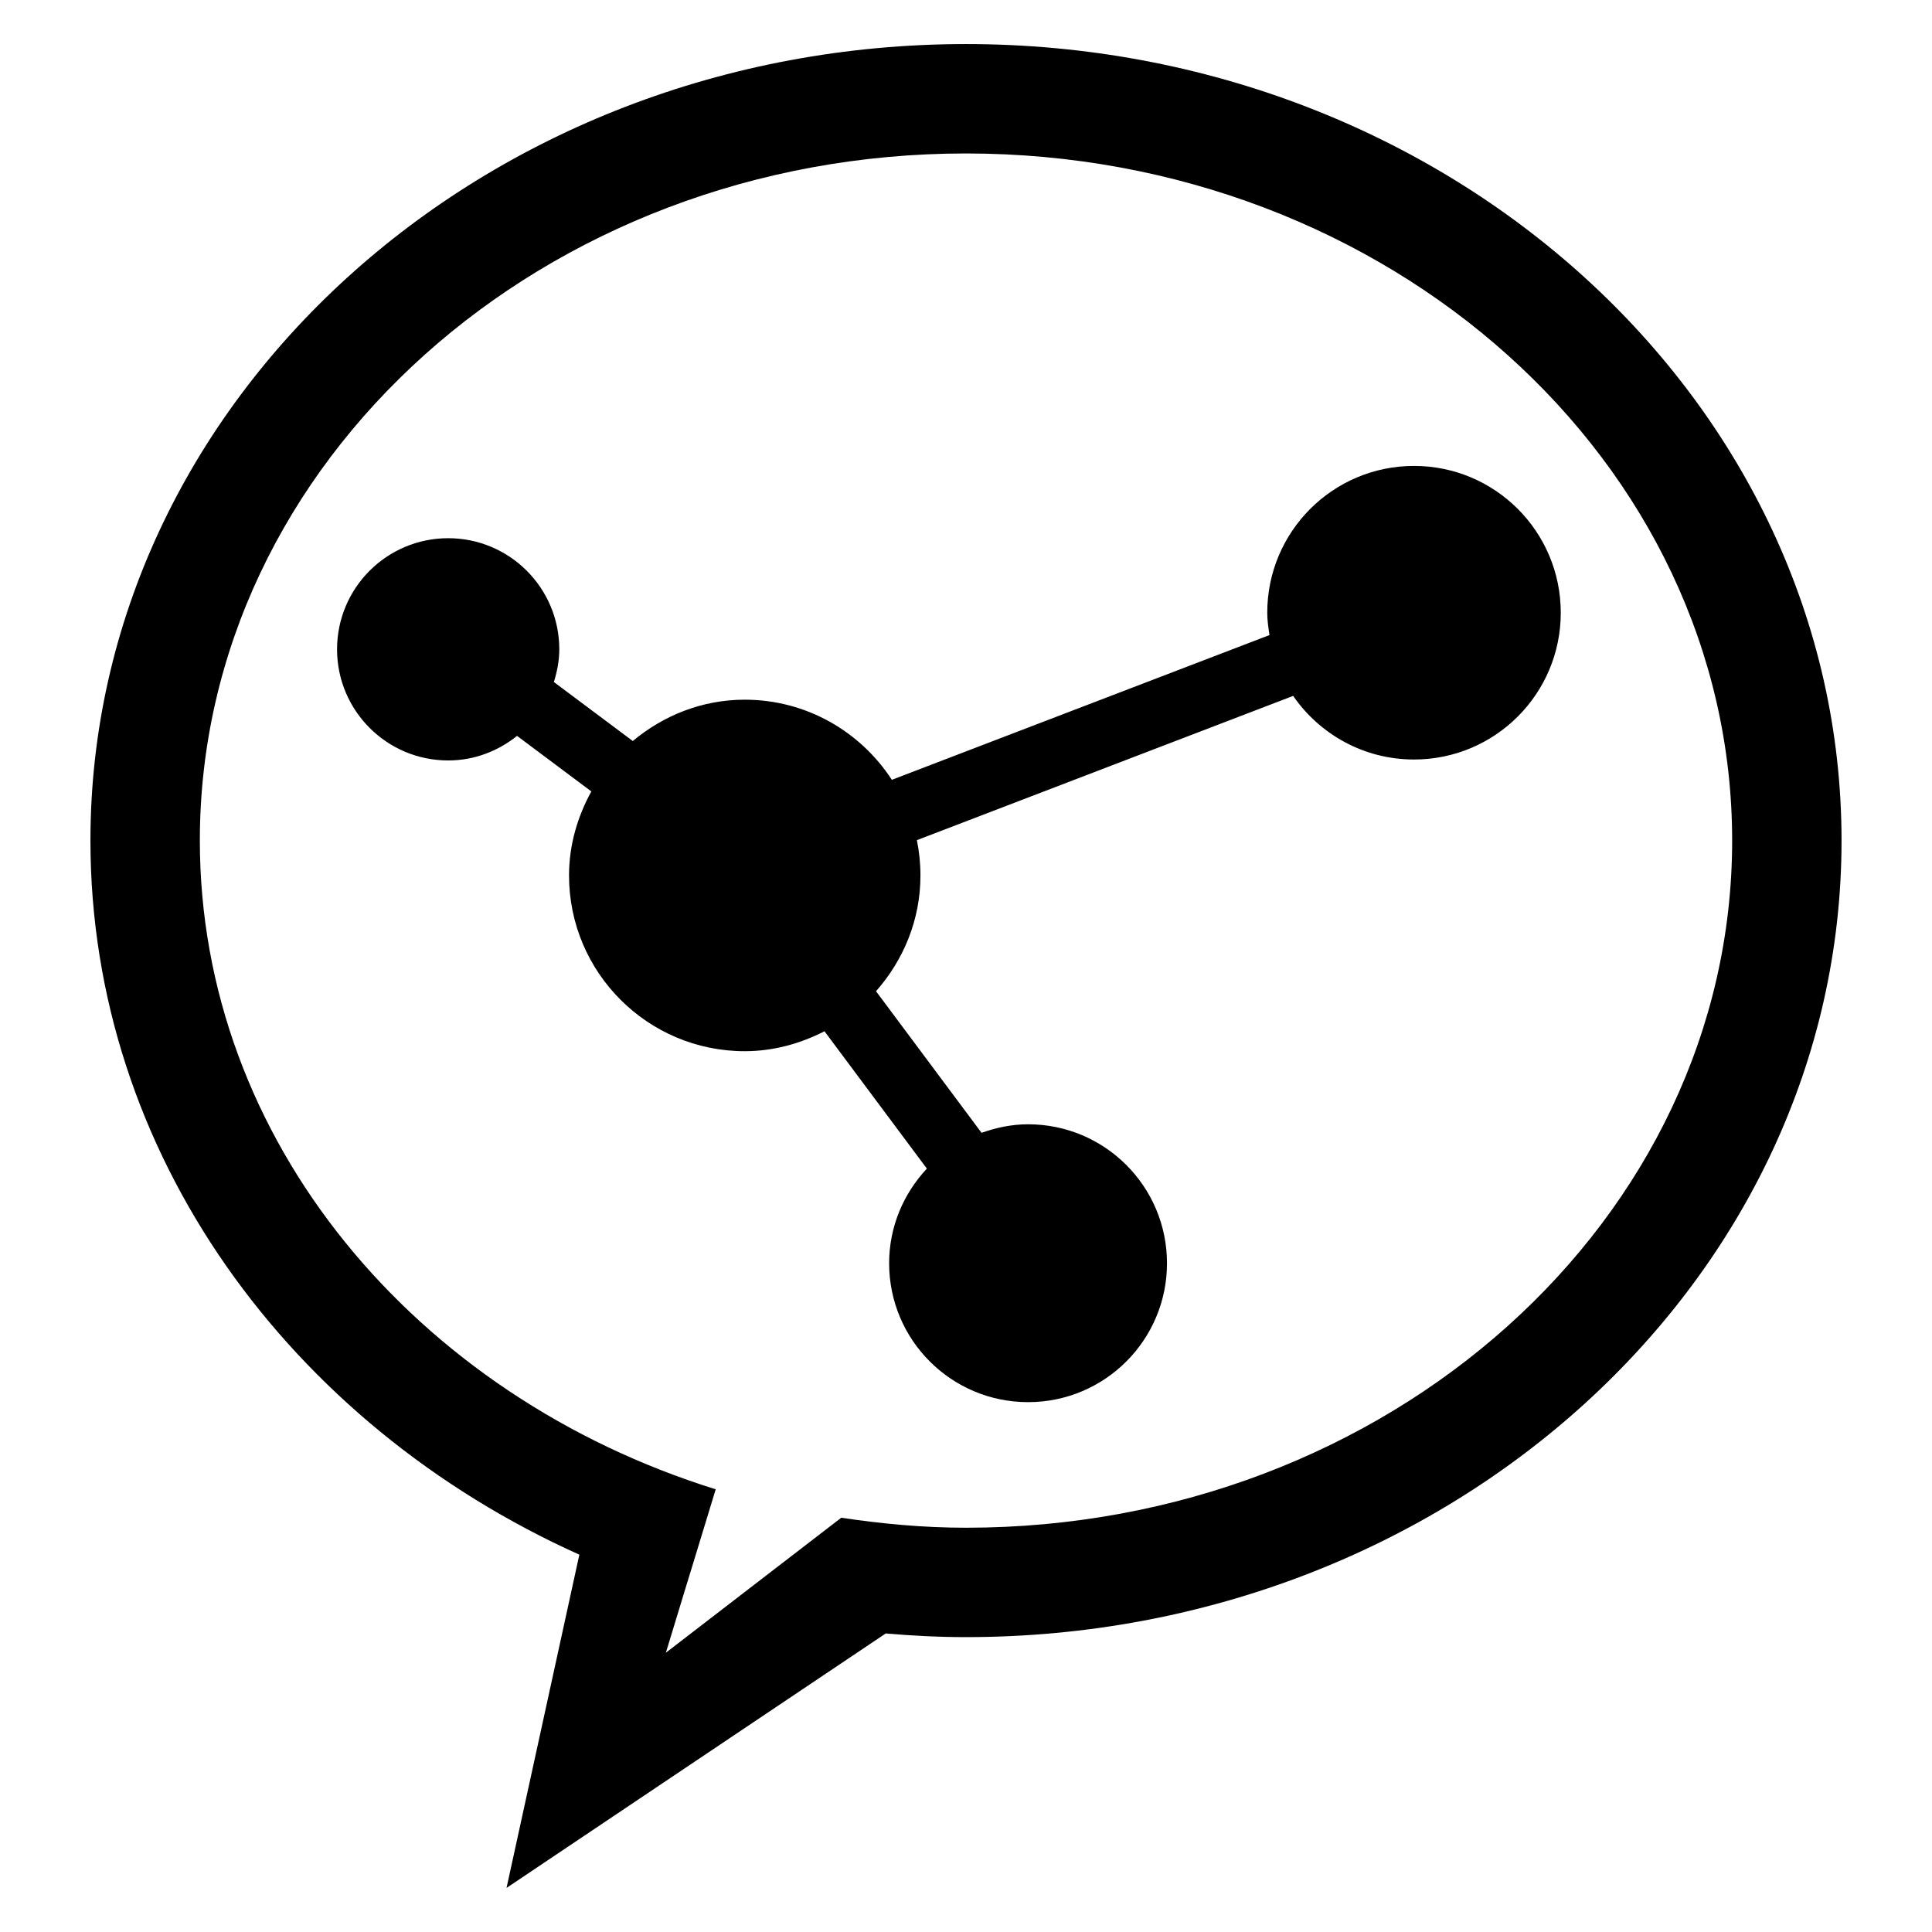
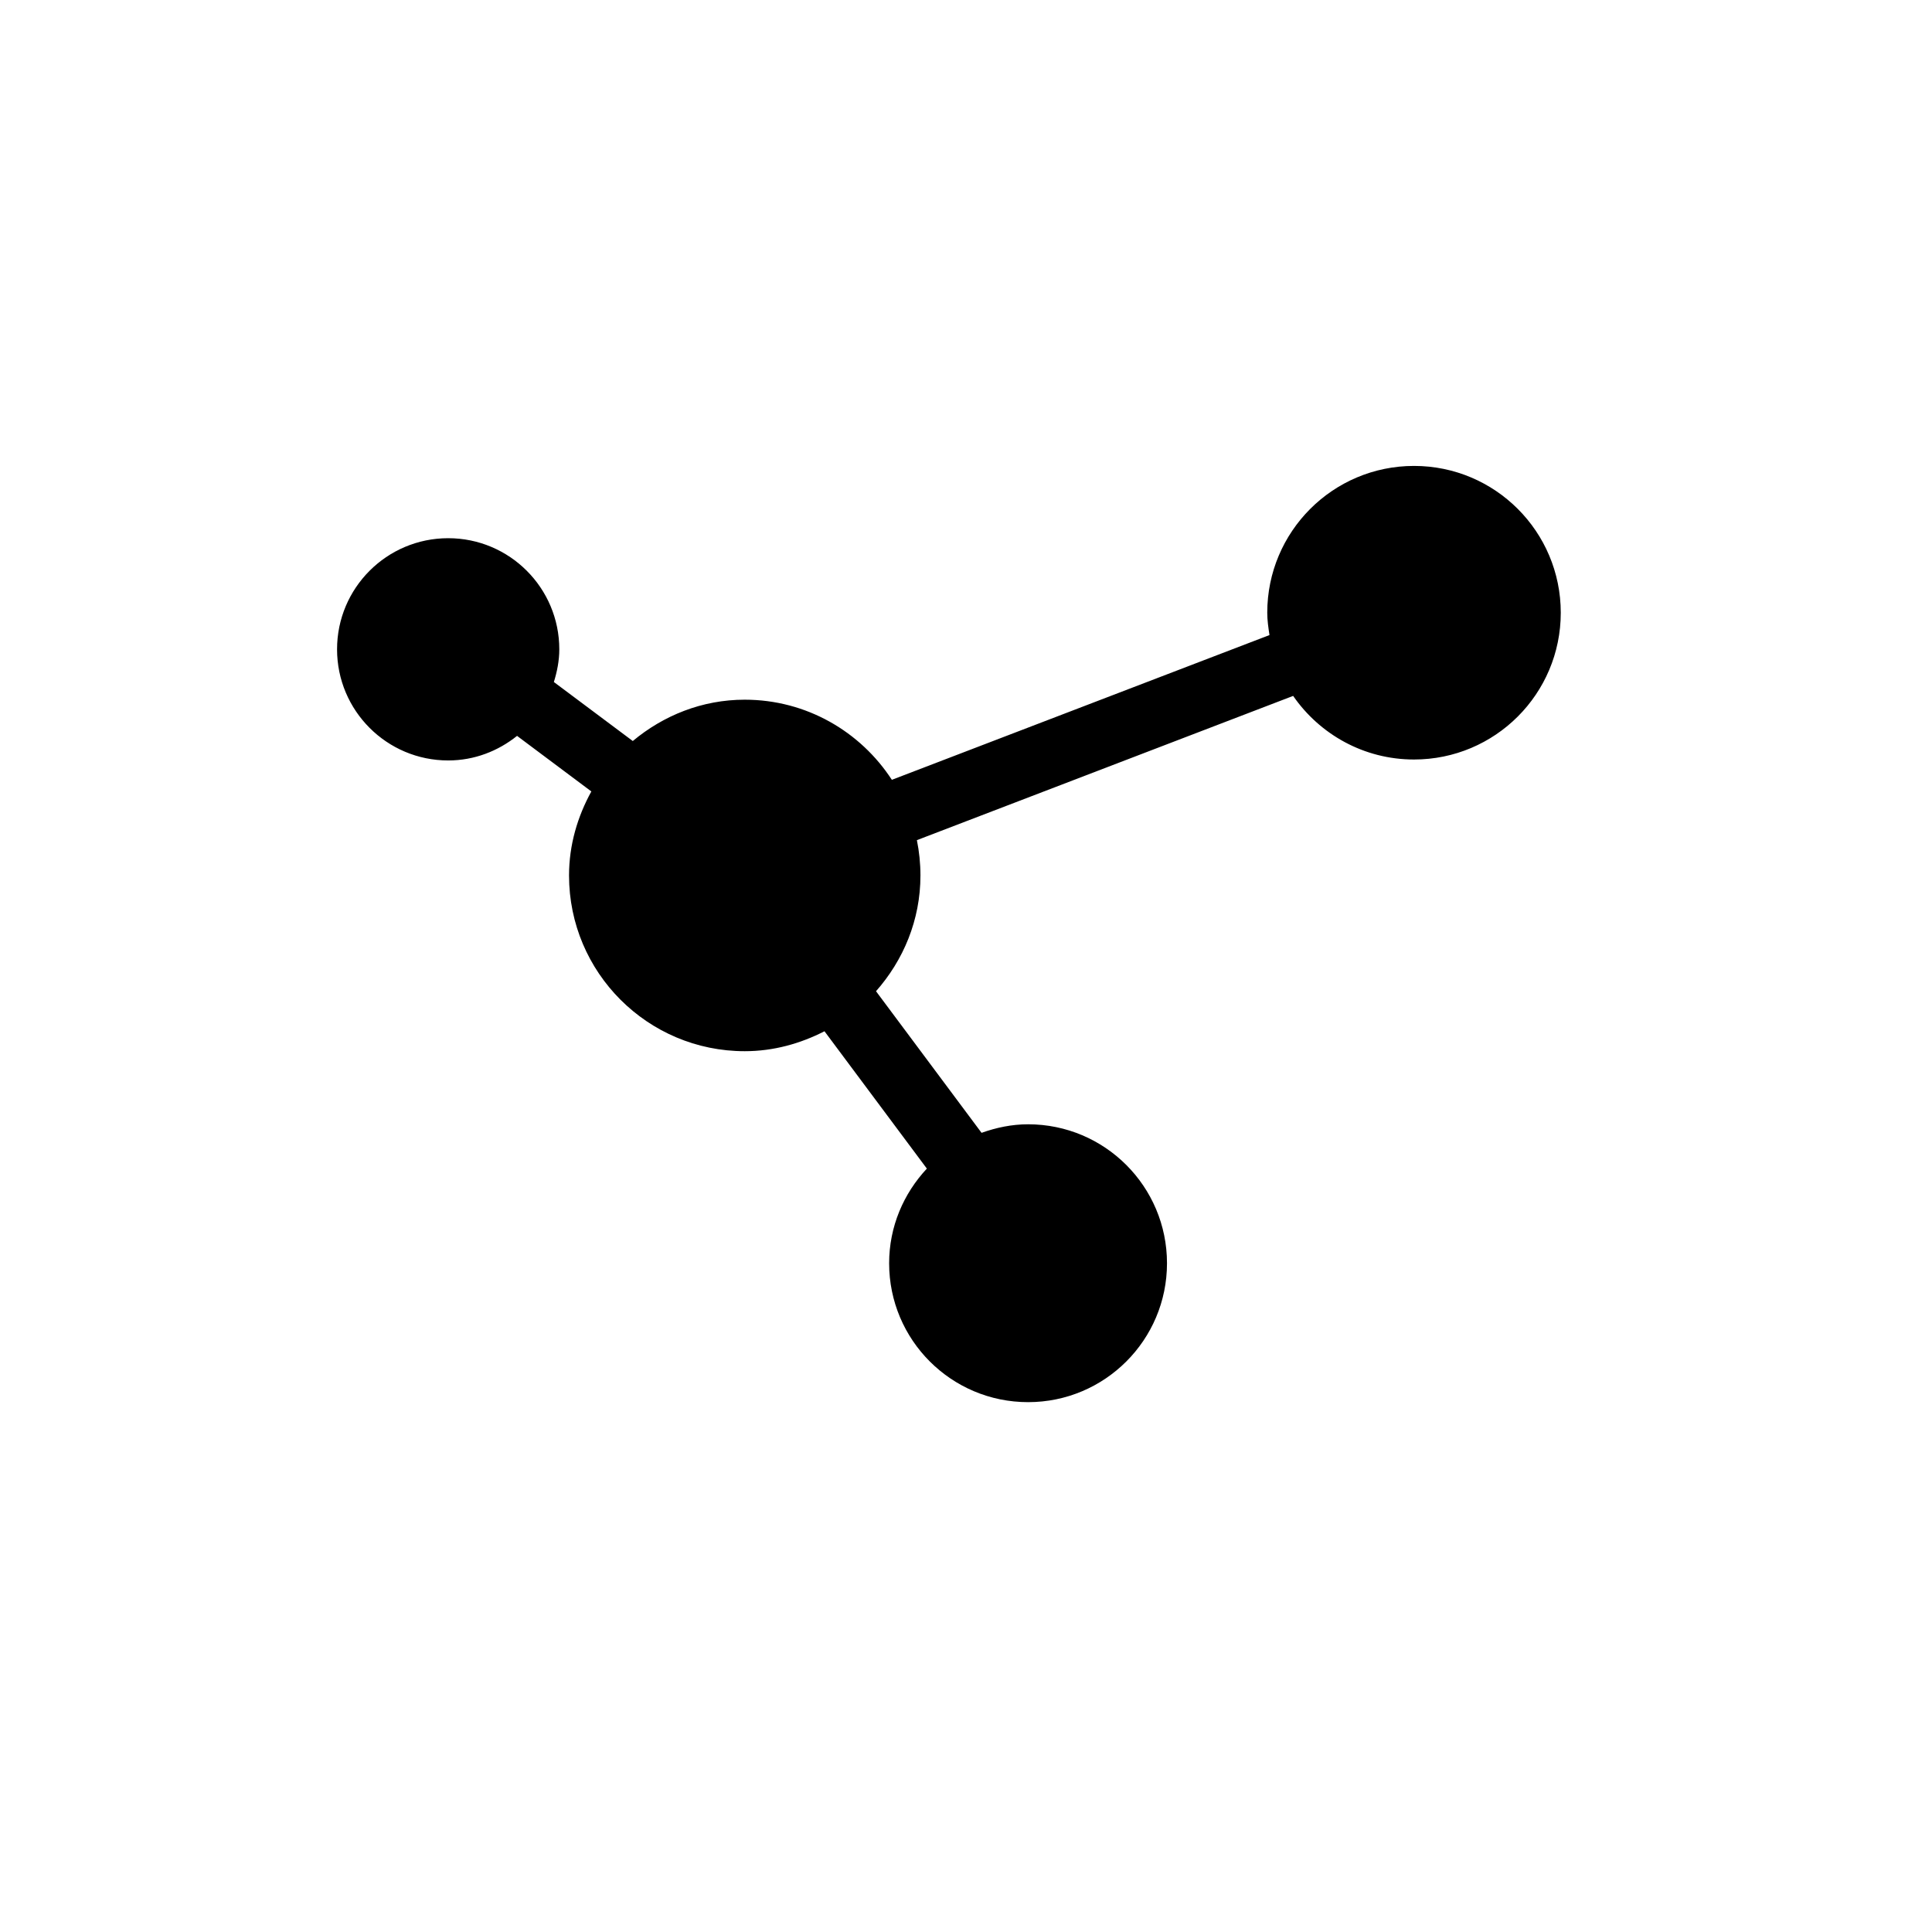
<svg xmlns="http://www.w3.org/2000/svg" version="1.1" id="Layer_1" x="0px" y="0px" width="100px" height="100px" viewBox="0 0 100 100" enable-background="new 0 0 100 100" xml:space="preserve">
  <g>
-     <path fill="#000000" d="M50,2.281c-24.99,0-45.319,18.494-45.319,41.227c0,16.197,10.332,30.225,25.306,36.962l-3.769,17.249   l19.628-13.172c1.369,0.119,2.753,0.19,4.154,0.19c24.988,0,45.318-18.496,45.318-41.229C95.318,20.775,74.988,2.281,50,2.281z    M50,79.075c-2.204,0-4.35-0.202-6.457-0.517l-4.107,3.16l-1.834,1.412l-3.136,2.414l0.926-3.046l0.478-1.56l1.175-3.852   c-15.517-4.834-26.701-18.044-26.701-33.58C10.344,23.896,28.132,7.943,50,7.943c21.867,0,39.656,15.953,39.656,35.564   C89.656,63.118,71.867,79.075,50,79.075z" />
    <path fill="#000000" d="M73.189,24.116c-4.197,0-7.596,3.401-7.596,7.598c0,0.396,0.057,0.776,0.115,1.157l-19.546,7.492   c-1.621-2.491-4.42-4.147-7.615-4.147c-2.213,0-4.217,0.823-5.794,2.139l-4.085-3.054c0.167-0.539,0.281-1.102,0.281-1.693   c0-3.175-2.576-5.751-5.75-5.751c-3.177,0-5.753,2.576-5.753,5.751c0,3.176,2.576,5.753,5.753,5.753   c1.354,0,2.582-0.486,3.564-1.272l3.845,2.876c-0.713,1.296-1.155,2.764-1.155,4.35c0,5.023,4.072,9.095,9.095,9.095   c1.495,0,2.884-0.396,4.127-1.032l5.299,7.109c-1.202,1.286-1.953,3-1.953,4.899c0,3.972,3.218,7.189,7.193,7.189   c3.971,0,7.189-3.218,7.189-7.189c0-3.975-3.219-7.193-7.189-7.193c-0.85,0-1.653,0.173-2.409,0.442l-5.463-7.329   c1.416-1.604,2.3-3.685,2.3-5.991c0-0.627-0.064-1.237-0.184-1.829l19.475-7.466c1.373,1.985,3.658,3.292,6.256,3.292   c4.197,0,7.596-3.399,7.596-7.597C80.785,27.518,77.387,24.116,73.189,24.116z" />
  </g>
</svg>